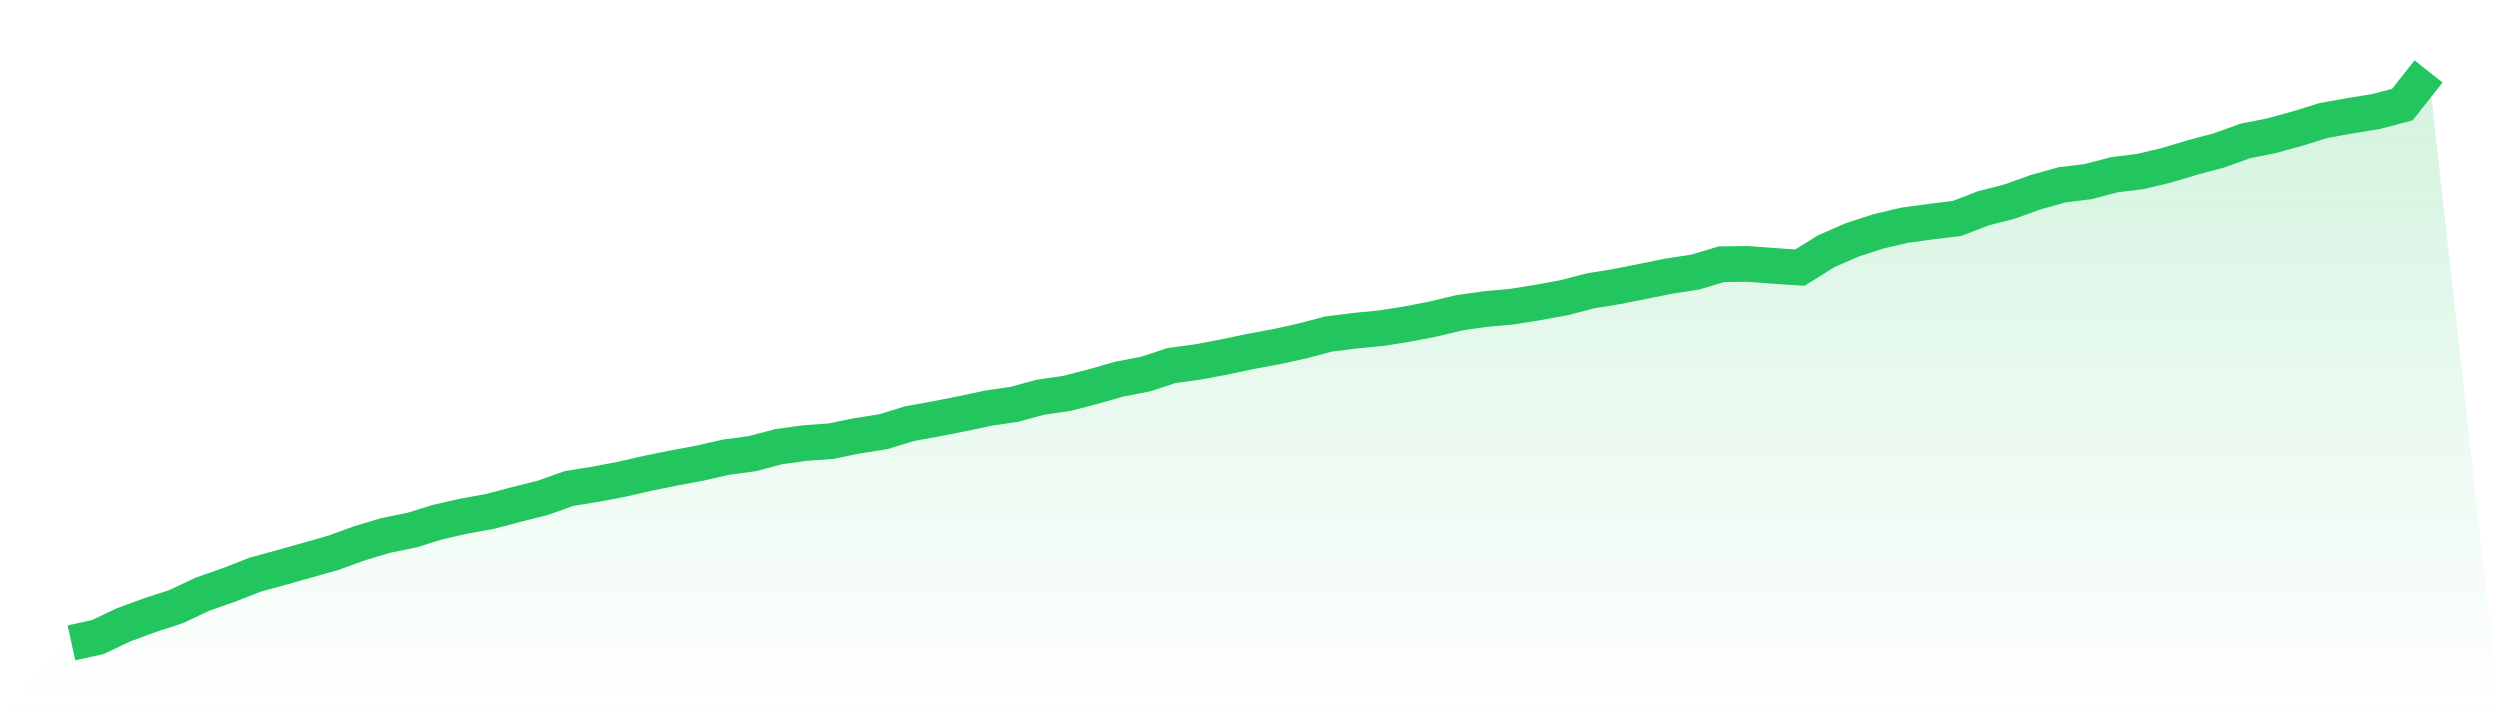
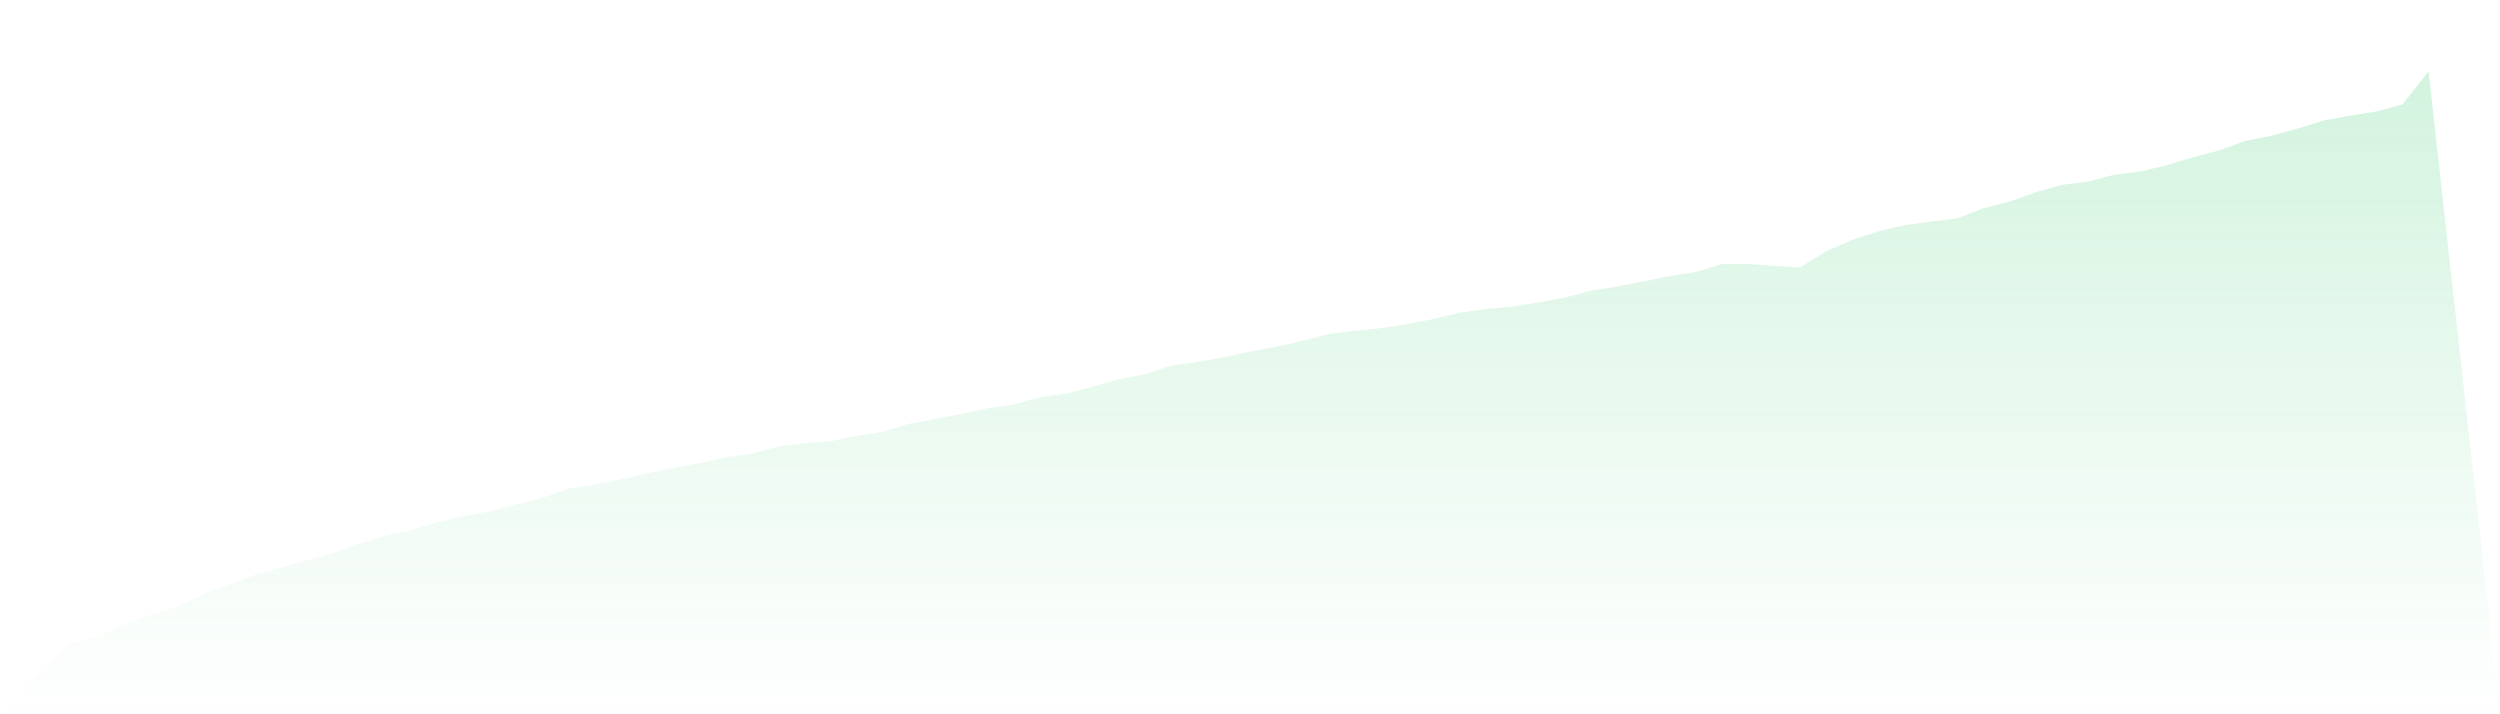
<svg xmlns="http://www.w3.org/2000/svg" viewBox="0 0 140 40">
  <defs>
    <linearGradient id="gradient" x1="0" x2="0" y1="0" y2="1">
      <stop offset="0%" stop-color="#22c55e" stop-opacity="0.2" />
      <stop offset="100%" stop-color="#22c55e" stop-opacity="0" />
    </linearGradient>
  </defs>
  <path d="M4,36 L4,36 L5.467,35.679 L6.933,34.984 L8.4,34.447 L9.867,33.968 L11.333,33.274 L12.8,32.763 L14.267,32.19 L15.733,31.785 L17.2,31.372 L18.667,30.958 L20.133,30.424 L21.6,29.984 L23.067,29.686 L24.533,29.231 L26,28.9 L27.467,28.633 L28.933,28.245 L30.4,27.878 L31.867,27.356 L33.333,27.118 L34.8,26.841 L36.267,26.505 L37.733,26.209 L39.2,25.933 L40.667,25.601 L42.133,25.403 L43.6,25.014 L45.067,24.812 L46.533,24.705 L48,24.404 L49.467,24.175 L50.933,23.724 L52.4,23.458 L53.867,23.17 L55.333,22.859 L56.8,22.641 L58.267,22.244 L59.733,22.032 L61.2,21.654 L62.667,21.233 L64.133,20.952 L65.6,20.472 L67.067,20.271 L68.533,19.997 L70,19.686 L71.467,19.416 L72.933,19.093 L74.4,18.706 L75.867,18.52 L77.333,18.38 L78.8,18.149 L80.267,17.864 L81.733,17.511 L83.2,17.305 L84.667,17.173 L86.133,16.938 L87.6,16.669 L89.067,16.286 L90.533,16.049 L92,15.758 L93.467,15.462 L94.933,15.237 L96.4,14.796 L97.867,14.78 L99.333,14.89 L100.8,14.986 L102.267,14.068 L103.733,13.429 L105.2,12.954 L106.667,12.61 L108.133,12.411 L109.6,12.23 L111.067,11.664 L112.533,11.288 L114,10.762 L115.467,10.351 L116.933,10.17 L118.4,9.785 L119.867,9.602 L121.333,9.252 L122.8,8.813 L124.267,8.422 L125.733,7.894 L127.2,7.601 L128.667,7.198 L130.133,6.744 L131.6,6.483 L133.067,6.241 L134.533,5.856 L136,4 L140,40 L0,40 z" fill="url(#gradient)" />
-   <path d="M4,36 L4,36 L5.467,35.679 L6.933,34.984 L8.4,34.447 L9.867,33.968 L11.333,33.274 L12.8,32.763 L14.267,32.19 L15.733,31.785 L17.2,31.372 L18.667,30.958 L20.133,30.424 L21.6,29.984 L23.067,29.686 L24.533,29.231 L26,28.9 L27.467,28.633 L28.933,28.245 L30.4,27.878 L31.867,27.356 L33.333,27.118 L34.8,26.841 L36.267,26.505 L37.733,26.209 L39.2,25.933 L40.667,25.601 L42.133,25.403 L43.6,25.014 L45.067,24.812 L46.533,24.705 L48,24.404 L49.467,24.175 L50.933,23.724 L52.4,23.458 L53.867,23.17 L55.333,22.859 L56.8,22.641 L58.267,22.244 L59.733,22.032 L61.2,21.654 L62.667,21.233 L64.133,20.952 L65.6,20.472 L67.067,20.271 L68.533,19.997 L70,19.686 L71.467,19.416 L72.933,19.093 L74.4,18.706 L75.867,18.52 L77.333,18.38 L78.8,18.149 L80.267,17.864 L81.733,17.511 L83.2,17.305 L84.667,17.173 L86.133,16.938 L87.6,16.669 L89.067,16.286 L90.533,16.049 L92,15.758 L93.467,15.462 L94.933,15.237 L96.4,14.796 L97.867,14.78 L99.333,14.89 L100.8,14.986 L102.267,14.068 L103.733,13.429 L105.2,12.954 L106.667,12.61 L108.133,12.411 L109.6,12.23 L111.067,11.664 L112.533,11.288 L114,10.762 L115.467,10.351 L116.933,10.17 L118.4,9.785 L119.867,9.602 L121.333,9.252 L122.8,8.813 L124.267,8.422 L125.733,7.894 L127.2,7.601 L128.667,7.198 L130.133,6.744 L131.6,6.483 L133.067,6.241 L134.533,5.856 L136,4" fill="none" stroke="#22c55e" stroke-width="2" />
</svg>